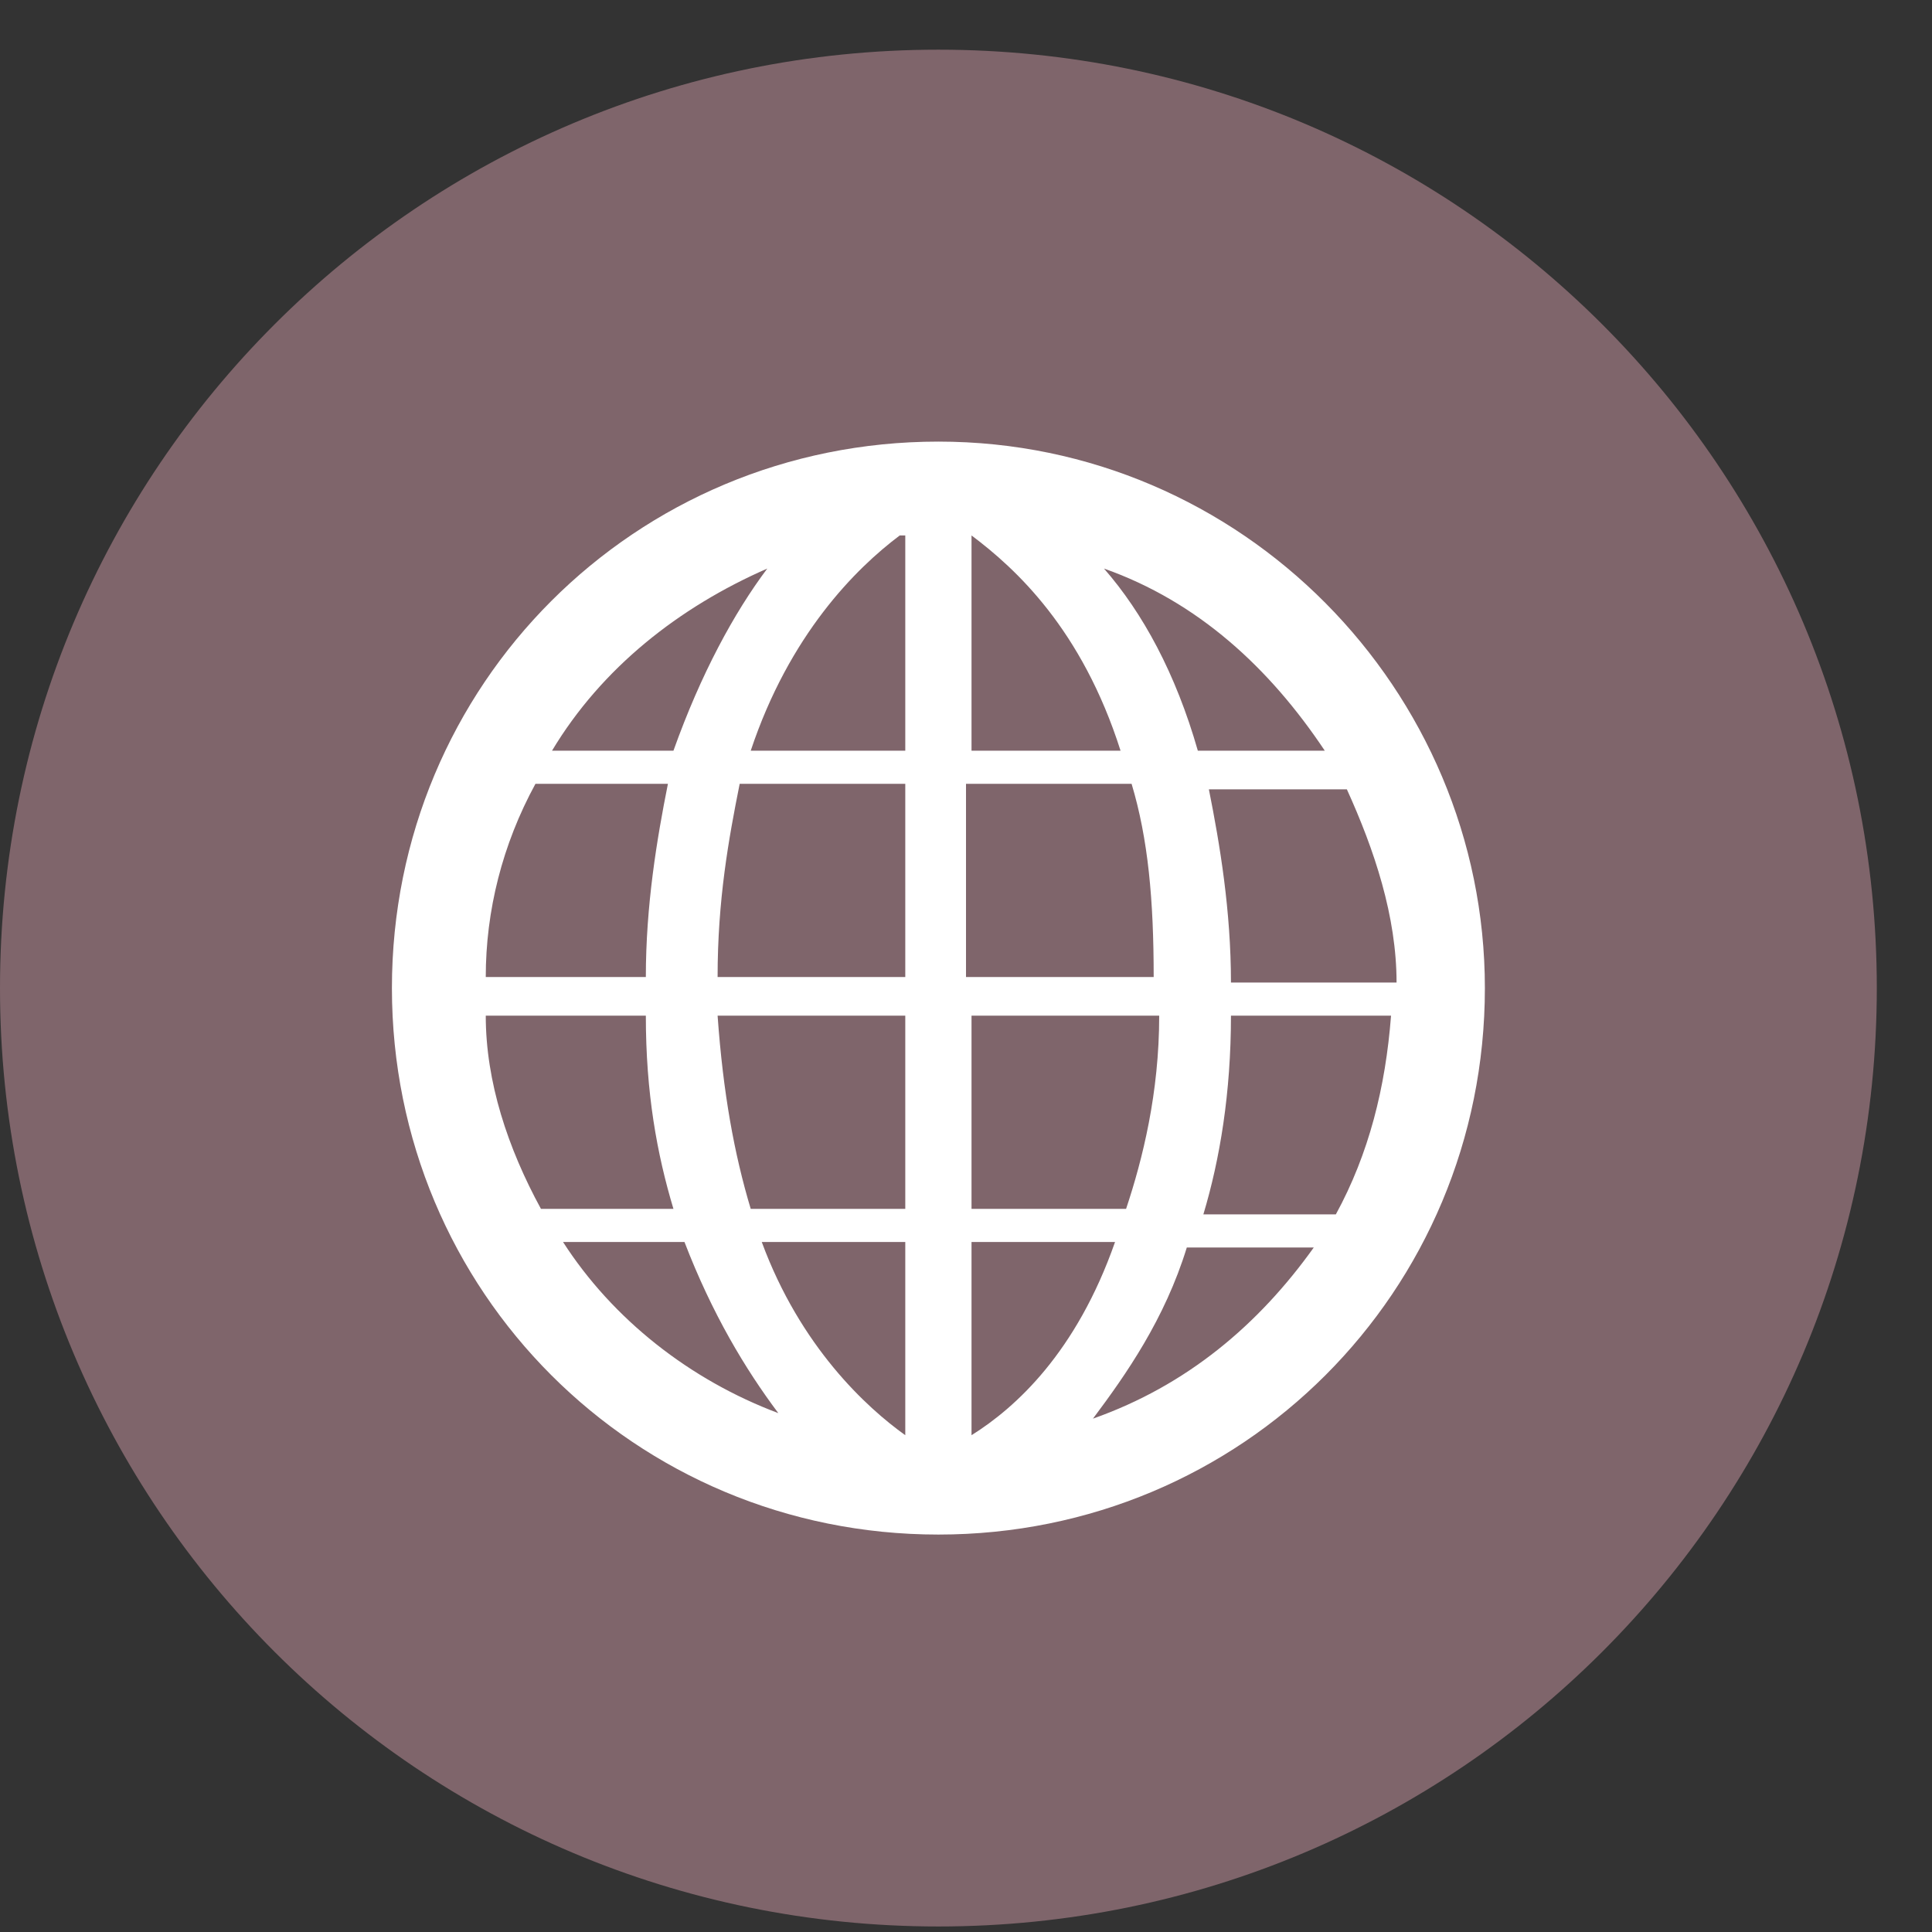
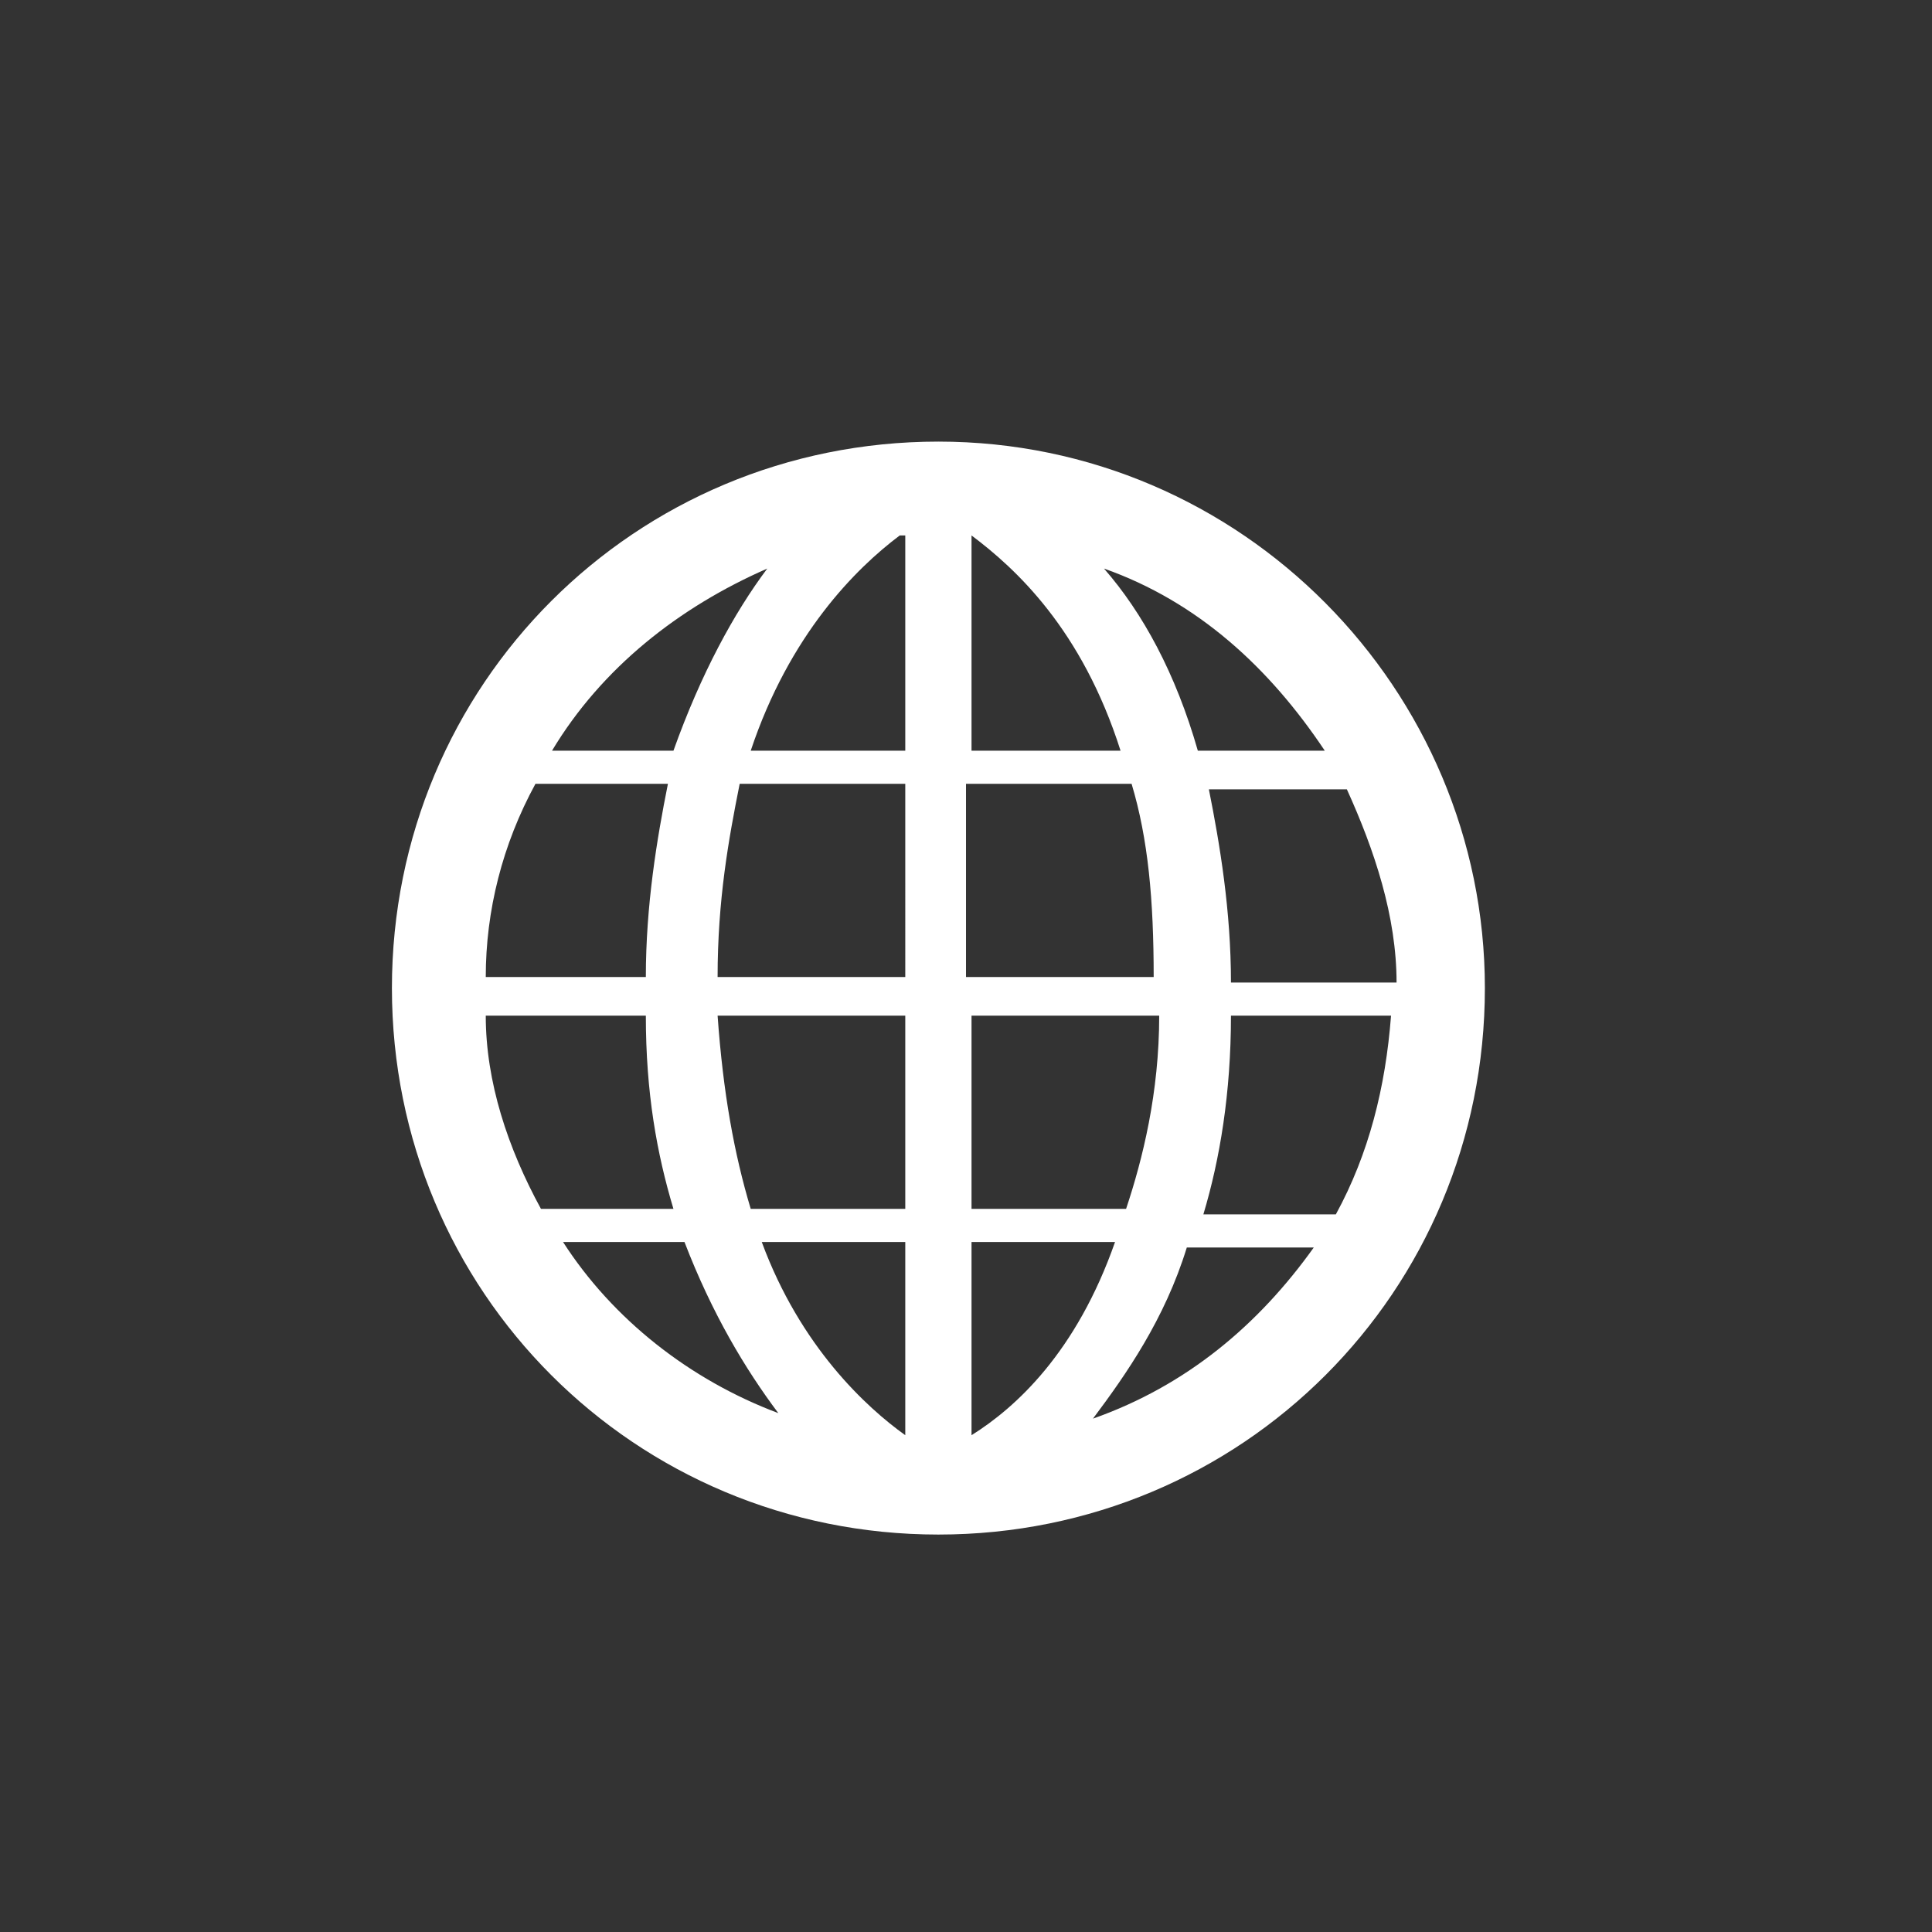
<svg xmlns="http://www.w3.org/2000/svg" version="1.1" id="Calque_1" x="0px" y="0px" viewBox="0 0 35 35" enable-background="new 0 0 35 35" xml:space="preserve">
  <rect x="0" y="0" width="35" height="35" fill="#333333" stroke="none" />
  <g id="Calque_1_1_" display="none">
    <g display="inline">
      <circle fill="#BF9E63" cx="16.4" cy="16.9" r="15.6" />
-       <path fill="#FFFFFF" d="M12.3,19.2c0.3,2.6,1.1,4,2.5,4c0.5,0,1-0.1,1.5-0.4c0.4-0.3,0.9-0.9,1.3-1.8c0.3-0.6,0.5-1,0.7-1.2    s0.4-0.2,0.6-0.2c0.4,0,0.8,0.1,1,0.4s0.4,0.6,0.4,1.1c0,1.1-0.5,2.1-1.6,3s-2.3,1.4-3.9,1.4c-1.4,0-2.7-0.5-3.7-1.5    c-1.1-1-1.7-2.6-1.9-4.7H7.9c-0.1,0-0.2-0.1-0.2-0.3c0-0.2,0.1-0.4,0.2-0.7C8,18,8.2,17.9,8.3,17.9h1v-0.4c0-0.3,0-0.8,0-1.4H7.9    c-0.1,0-0.2-0.1-0.2-0.3s0.1-0.4,0.2-0.7s0.3-0.4,0.4-0.4h1.1c0.5-3.8,2.3-5.8,5.4-5.8c1.4,0,2.6,0.4,3.6,1.1    c1,0.7,1.5,1.6,1.5,2.7c0,0.4-0.1,0.7-0.4,0.9C19.3,13.9,19,14,18.6,14s-0.7-0.1-0.8-0.3c-0.2-0.2-0.3-0.5-0.5-0.9    c-0.2-0.5-0.5-0.9-0.8-1.2s-0.8-0.4-1.5-0.4c-0.8,0-1.4,0.3-1.9,0.9c-0.4,0.6-0.7,1.5-0.8,2.7h3.6c0.1,0,0.2,0.1,0.2,0.3    s-0.1,0.4-0.2,0.7c-0.1,0.3-0.3,0.4-0.4,0.4h-3.3v1.1c0,0.3,0,0.6,0,0.7h3.7c0.1,0,0.2,0.1,0.2,0.3c0,0.2-0.1,0.5-0.2,0.7    c-0.1,0.3-0.3,0.4-0.4,0.4h-3.2V19.2z" />
      <path fill="#BF9E63" d="M33.9,21.1c0,0.6-0.5,1.1-1.1,1.1H26c-0.6,0-1.1-0.5-1.1-1.1v-6.8c0-0.6,0.5-1.1,1.1-1.1h6.8    c0.6,0,1.1,0.5,1.1,1.1C33.9,14.3,33.9,21.1,33.9,21.1z" />
      <path fill="#FFFFFF" d="M32.8,23H26c-1,0-1.8-0.8-1.8-1.8v-6.8c0-1,0.8-1.8,1.8-1.8h6.8c1,0,1.8,0.8,1.8,1.8v6.8    C34.7,22.1,33.8,23,32.8,23z M26,13.9c-0.2,0-0.4,0.2-0.4,0.4v6.8c0,0.2,0.2,0.4,0.4,0.4h6.8c0.2,0,0.4-0.2,0.4-0.4v-6.8    c0-0.2-0.2-0.4-0.4-0.4C32.8,13.9,26,13.9,26,13.9z" />
-       <path fill="#BF9E63" d="M26.6,12.6c0-1.5,1.2-2.8,2.8-2.8c1.5,0,2.8,1.2,2.8,2.8" />
-       <path fill="#FFFFFF" d="M32.9,12.8h-1.5c0-1.2-0.9-2.1-2-2.1s-2,1-2,2.1h-1.5c0-2,1.6-3.7,3.5-3.7C31.3,9.1,32.9,10.8,32.9,12.8z" />
+       <path fill="#BF9E63" d="M26.6,12.6c0-1.5,1.2-2.8,2.8-2.8" />
      <path fill="#FFFFFF" d="M30.8,16.4c0-0.7-0.6-1.3-1.3-1.3c-0.7,0-1.3,0.6-1.3,1.3c0,0.5,0.3,1,0.8,1.2l-0.4,2h1.9l-0.3-2    C30.5,17.4,30.8,17,30.8,16.4z" />
    </g>
  </g>
  <g id="Calque_2_1_">
    <g>
-       <path fill="#7F656B" d="M0,17.9c0-9.4,7.6-17,17-17s17,7.6,17,17s-7.6,17-17,17S0,27.3,0,17.9" />
      <path fill="#FFFFFF" d="M17,8c-5.5,0-9.9,4.4-9.9,9.9s4.4,9.9,9.9,9.9s9.9-4.4,9.9-9.9C26.9,12.5,22.5,8,17,8z M13.9,10.3    c-0.6,0.8-1.2,1.9-1.7,3.3H10C10.9,12.1,12.3,11,13.9,10.3z M9.7,14.2h2.4c-0.2,1-0.4,2.2-0.4,3.5H8.8C8.8,16.5,9.1,15.3,9.7,14.2    z M9.8,21.9c-0.6-1.1-1-2.3-1-3.5h2.9c0,1.4,0.2,2.5,0.5,3.5H9.8z M10.2,22.5h2.2c0.5,1.3,1.1,2.3,1.7,3.1    C12.5,25,11.1,23.9,10.2,22.5z M16.4,26c-0.7-0.5-1.9-1.6-2.6-3.5h2.6V26z M16.4,21.9h-2.8c-0.3-1-0.5-2.1-0.6-3.5h3.4V21.9z     M16.4,17.7H13c0-1.4,0.2-2.5,0.4-3.5h3V17.7z M16.4,13.6h-2.8c0.7-2.1,1.9-3.3,2.7-3.9h0.1V13.6z M25.2,18.4    c-0.1,1.3-0.4,2.5-1,3.6h-2.4c0.3-1,0.5-2.2,0.5-3.6H25.2z M22.3,17.8c0-1.3-0.2-2.5-0.4-3.5h2.5c0.5,1.1,0.9,2.3,0.9,3.5H22.3z     M24,13.6h-2.3c-0.4-1.4-1-2.5-1.7-3.3C21.7,10.9,23,12.1,24,13.6z M17.6,9.7C17.6,9.7,17.7,9.7,17.6,9.7c0.8,0.6,2,1.7,2.7,3.9    h-2.7V9.7z M17.6,14.2h2.9c0.3,1,0.4,2.1,0.4,3.5h-3.4v-3.5H17.6z M17.6,18.4H21c0,1.4-0.3,2.6-0.6,3.5h-2.8V18.4z M17.6,26v-3.5    h2.6C19.5,24.5,18.4,25.5,17.6,26z M19.8,25.7c0.6-0.8,1.3-1.8,1.7-3.1h2.3C22.8,24,21.5,25.1,19.8,25.7z" />
    </g>
  </g>
</svg>